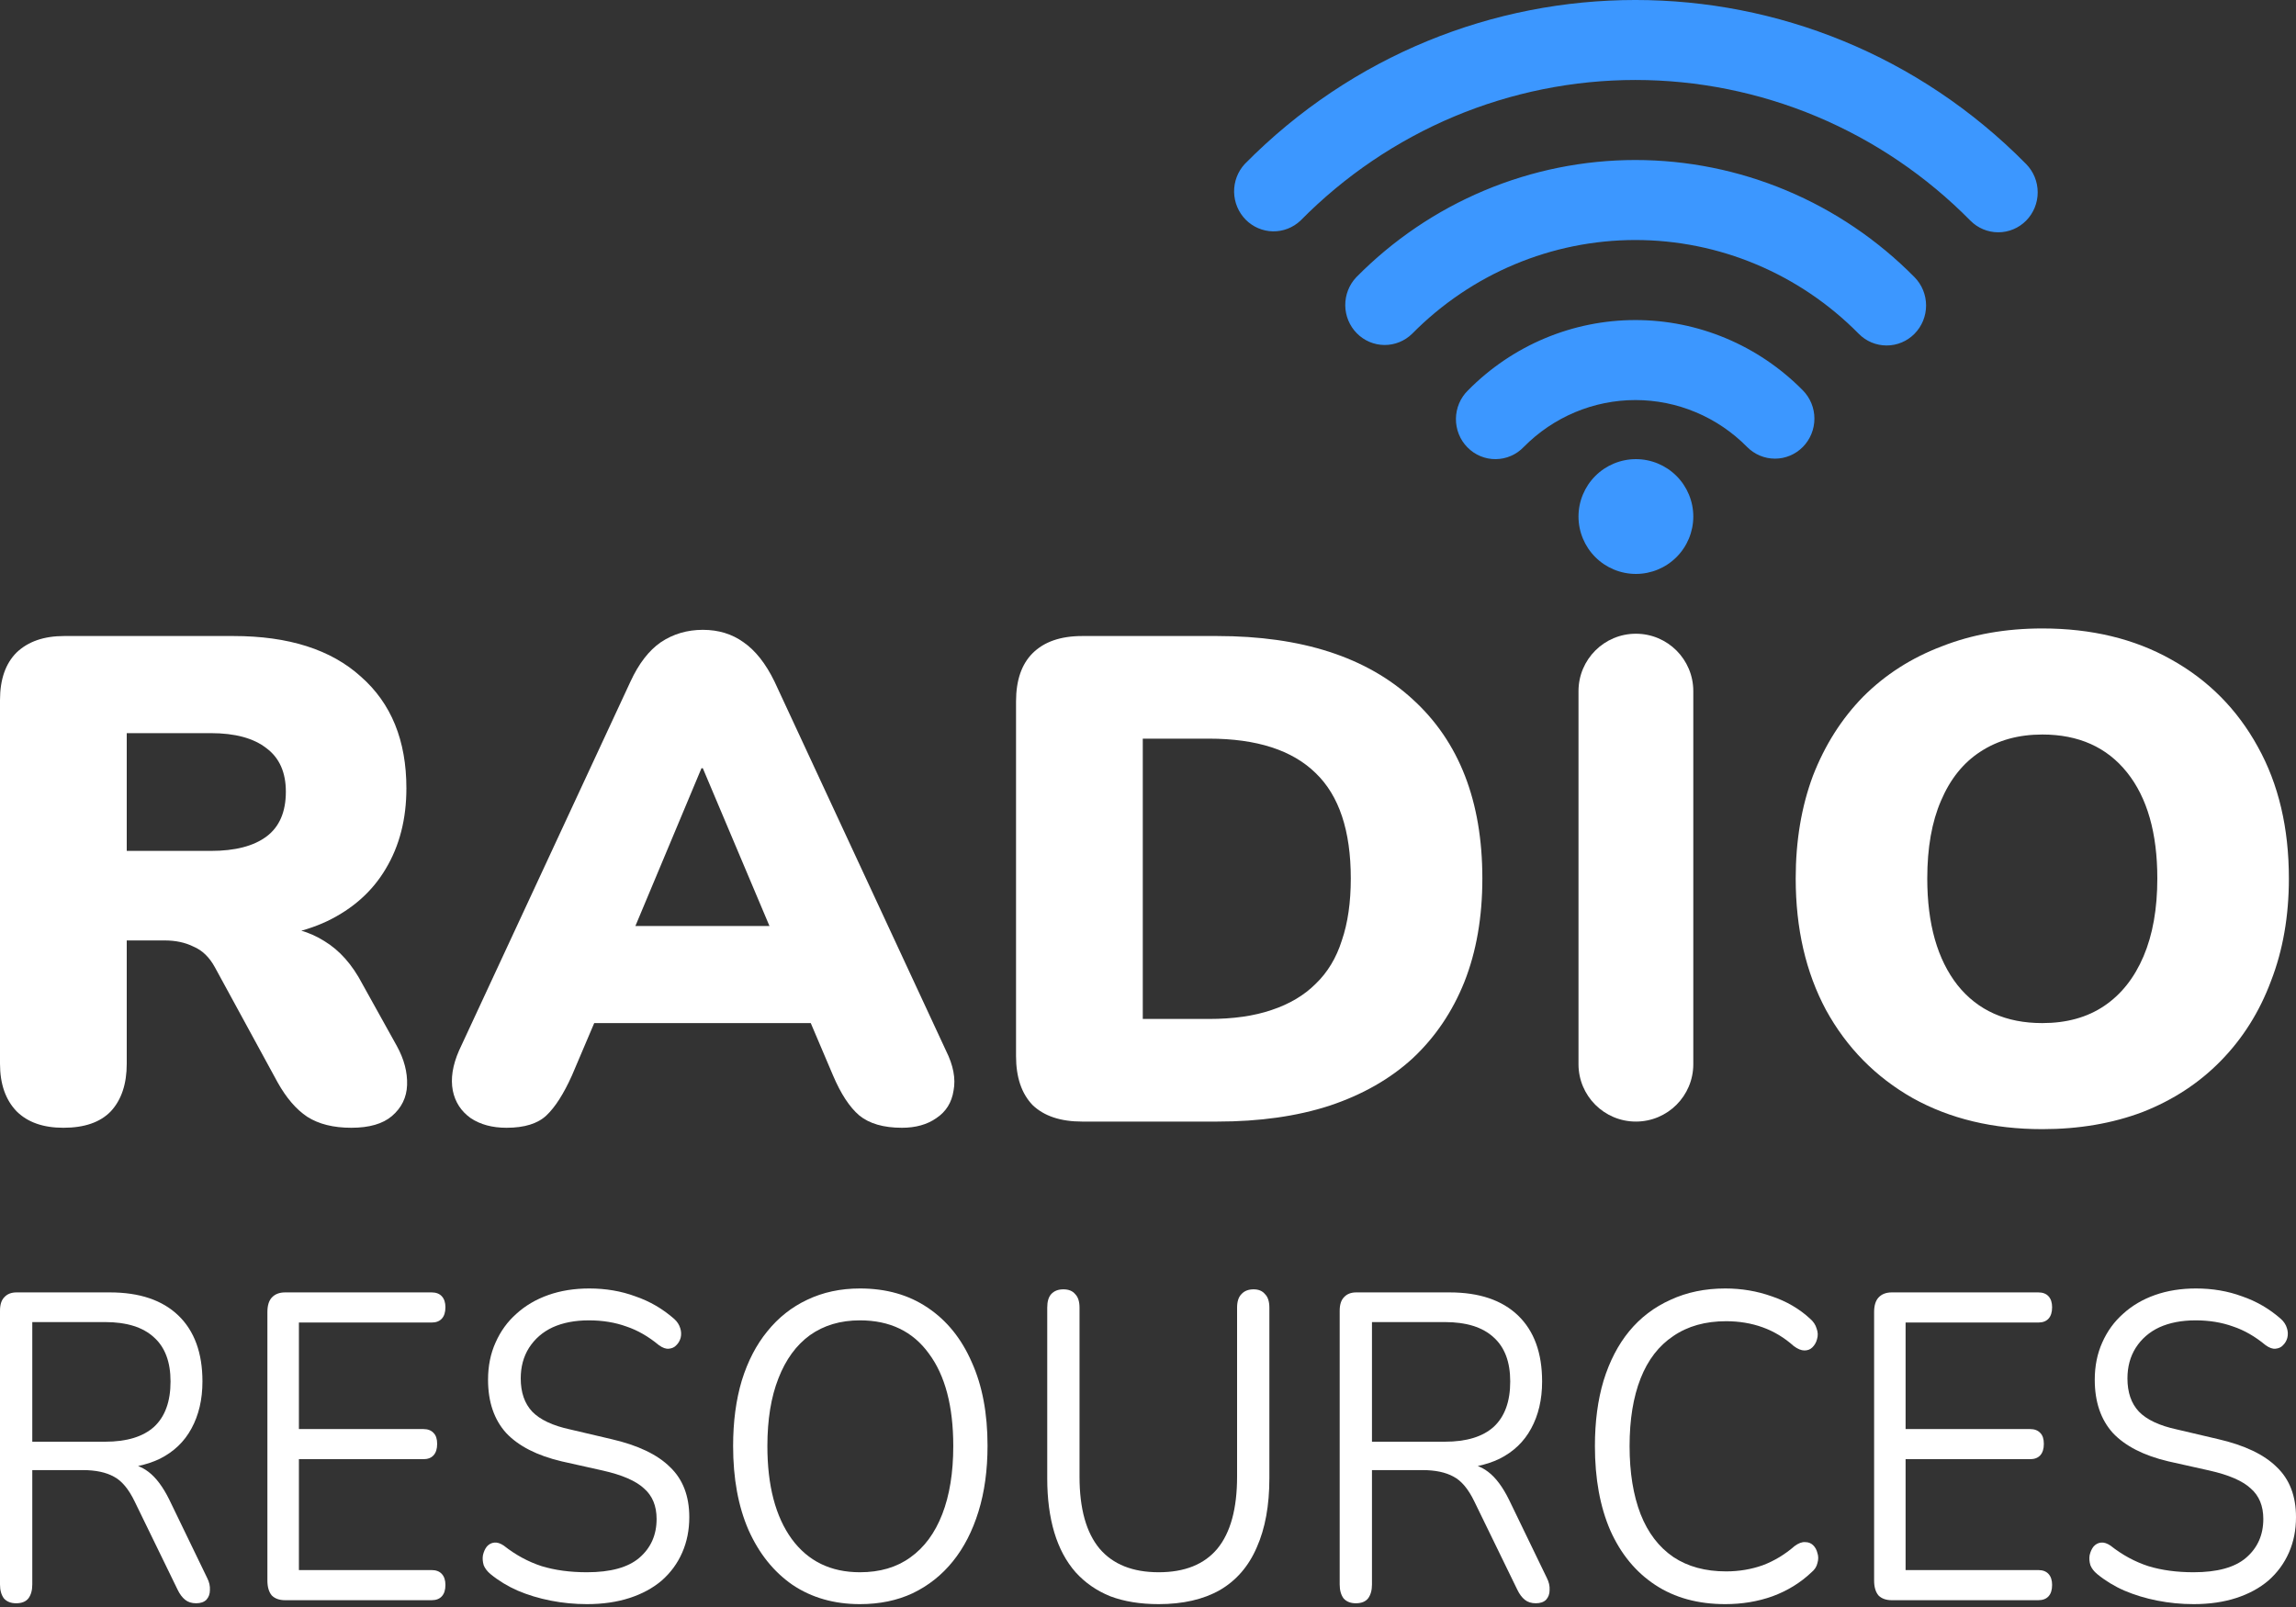
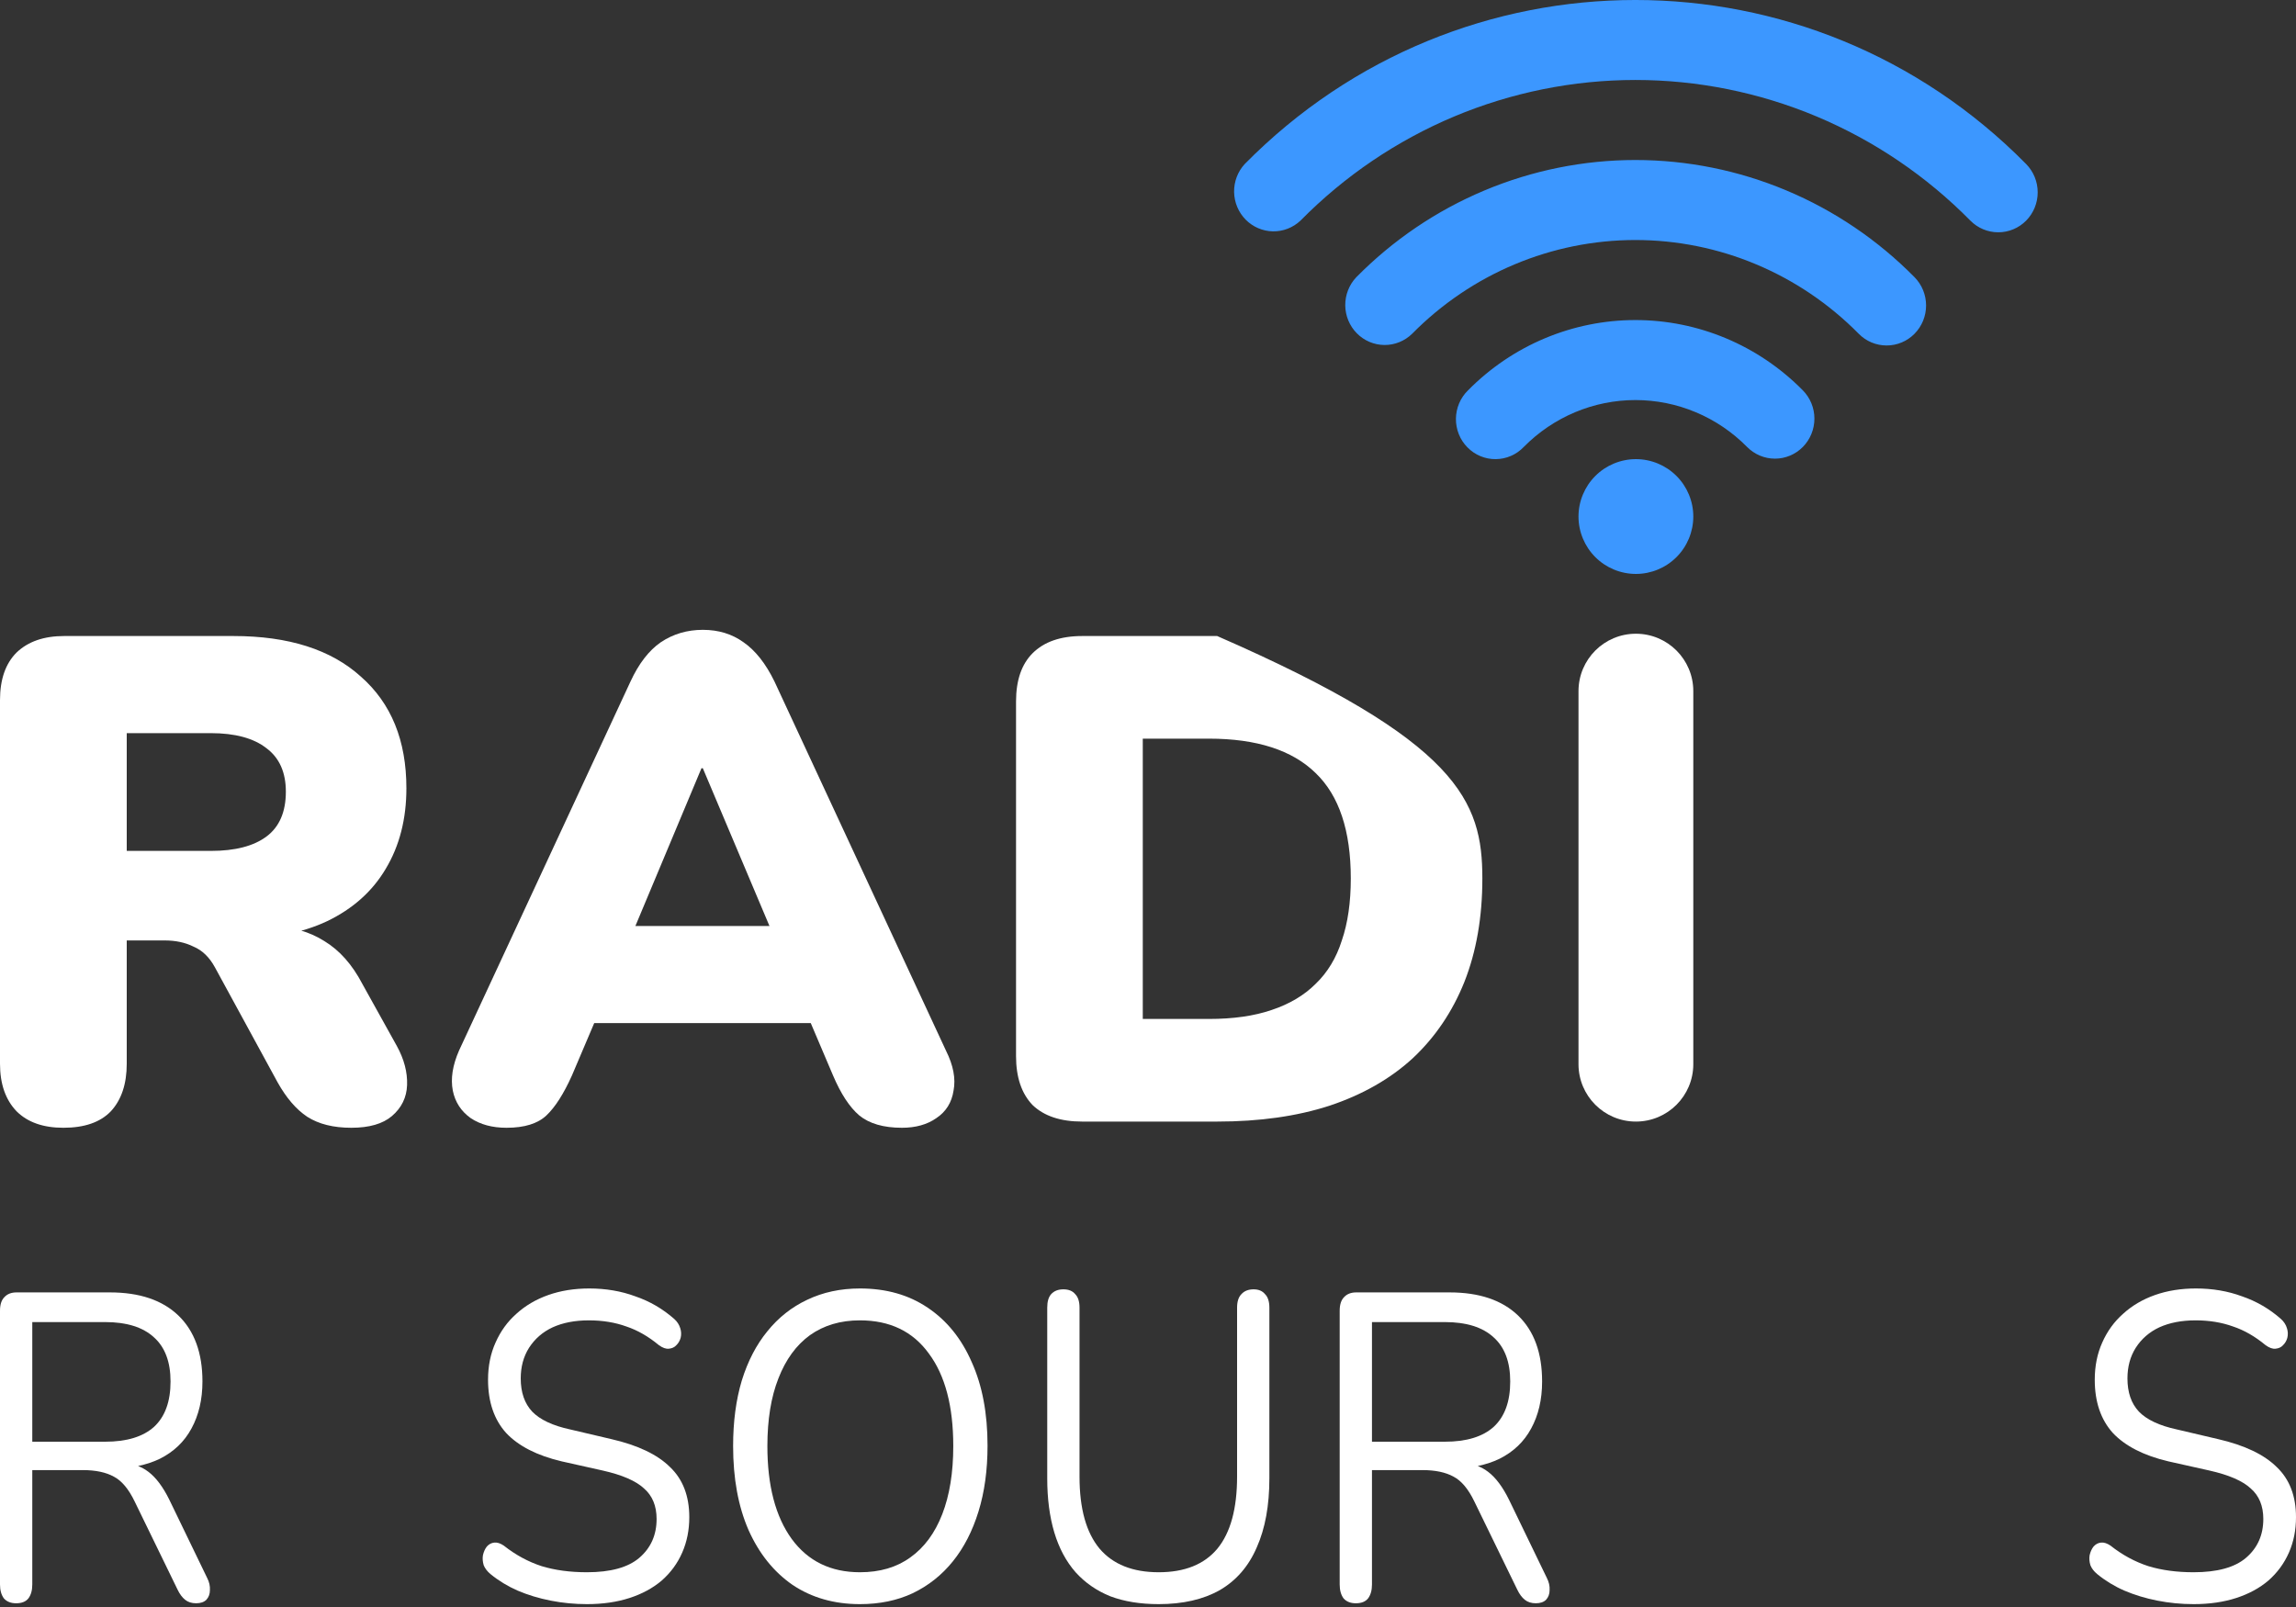
<svg xmlns="http://www.w3.org/2000/svg" width="80" height="56" viewBox="0 0 80 56" fill="none">
  <rect x="0" y="0" width="80" height="56" fill="#333333" stroke="none" />
  <path d="M2.208 39.3C1.504 39.3 0.96 39.108 0.576 38.724C0.192 38.324 0 37.772 0 37.068V24.396C0 23.676 0.192 23.124 0.576 22.74C0.976 22.356 1.528 22.164 2.232 22.164H8.136C10.056 22.164 11.536 22.636 12.576 23.58C13.632 24.508 14.16 25.804 14.16 27.468C14.16 28.54 13.92 29.476 13.44 30.276C12.976 31.06 12.296 31.668 11.4 32.1C10.52 32.516 9.432 32.724 8.136 32.724L8.328 32.292H9.48C10.168 32.292 10.776 32.46 11.304 32.796C11.832 33.116 12.272 33.612 12.624 34.284L13.824 36.444C14.08 36.908 14.2 37.364 14.184 37.812C14.168 38.244 13.992 38.604 13.656 38.892C13.336 39.164 12.864 39.3 12.24 39.3C11.616 39.3 11.104 39.172 10.704 38.916C10.32 38.66 9.976 38.26 9.672 37.716L7.488 33.708C7.296 33.356 7.048 33.116 6.744 32.988C6.456 32.844 6.12 32.772 5.736 32.772H4.416V37.068C4.416 37.772 4.232 38.324 3.864 38.724C3.496 39.108 2.944 39.3 2.208 39.3ZM4.416 29.652H7.344C8.192 29.652 8.84 29.484 9.288 29.148C9.736 28.812 9.96 28.292 9.96 27.588C9.96 26.916 9.736 26.412 9.288 26.076C8.84 25.724 8.192 25.548 7.344 25.548H4.416V29.652Z" fill="white" />
  <path d="M17.649 39.3C17.153 39.3 16.737 39.188 16.401 38.964C16.065 38.724 15.857 38.404 15.777 38.004C15.697 37.588 15.769 37.124 15.993 36.612L21.969 23.748C22.257 23.124 22.609 22.668 23.025 22.38C23.457 22.092 23.945 21.948 24.489 21.948C25.033 21.948 25.505 22.092 25.905 22.38C26.321 22.668 26.681 23.124 26.985 23.748L32.961 36.612C33.217 37.124 33.305 37.588 33.225 38.004C33.161 38.42 32.961 38.74 32.625 38.964C32.305 39.188 31.905 39.3 31.425 39.3C30.785 39.3 30.289 39.156 29.937 38.868C29.601 38.58 29.297 38.116 29.025 37.476L27.729 34.428L29.409 35.652H19.521L21.225 34.428L19.929 37.476C19.641 38.116 19.345 38.58 19.041 38.868C18.737 39.156 18.273 39.3 17.649 39.3ZM24.441 26.772L21.657 33.42L20.985 32.268H27.969L27.297 33.42L24.489 26.772H24.441Z" fill="white" />
-   <path d="M37.706 39.084C36.954 39.084 36.378 38.892 35.978 38.508C35.594 38.108 35.402 37.54 35.402 36.804V24.444C35.402 23.708 35.594 23.148 35.978 22.764C36.378 22.364 36.954 22.164 37.706 22.164H42.41C45.354 22.164 47.626 22.9 49.226 24.372C50.842 25.844 51.65 27.924 51.65 30.612C51.65 31.956 51.442 33.156 51.026 34.212C50.61 35.252 50.01 36.14 49.226 36.876C48.442 37.596 47.474 38.148 46.322 38.532C45.186 38.9 43.882 39.084 42.41 39.084H37.706ZM39.818 35.508H42.122C42.97 35.508 43.698 35.404 44.306 35.196C44.93 34.988 45.442 34.684 45.842 34.284C46.258 33.884 46.562 33.38 46.754 32.772C46.962 32.164 47.066 31.444 47.066 30.612C47.066 28.948 46.658 27.724 45.842 26.94C45.026 26.14 43.786 25.74 42.122 25.74H39.818V35.508Z" fill="white" />
-   <path d="M71.16 39.348C69.448 39.348 67.944 38.988 66.648 38.268C65.352 37.532 64.344 36.508 63.624 35.196C62.92 33.884 62.568 32.356 62.568 30.612C62.568 29.3 62.768 28.108 63.168 27.036C63.584 25.964 64.168 25.044 64.92 24.276C65.688 23.508 66.6 22.924 67.656 22.524C68.712 22.108 69.88 21.9 71.16 21.9C72.872 21.9 74.368 22.26 75.648 22.98C76.944 23.7 77.952 24.716 78.672 26.028C79.392 27.324 79.752 28.852 79.752 30.612C79.752 31.924 79.544 33.116 79.128 34.188C78.728 35.26 78.144 36.188 77.376 36.972C76.624 37.74 75.72 38.332 74.664 38.748C73.608 39.148 72.44 39.348 71.16 39.348ZM71.16 35.652C72.008 35.652 72.728 35.452 73.32 35.052C73.912 34.652 74.368 34.076 74.688 33.324C75.008 32.572 75.168 31.668 75.168 30.612C75.168 29.028 74.816 27.796 74.112 26.916C73.408 26.036 72.424 25.596 71.16 25.596C70.328 25.596 69.608 25.796 69 26.196C68.408 26.58 67.952 27.148 67.632 27.9C67.312 28.636 67.152 29.54 67.152 30.612C67.152 32.196 67.504 33.436 68.208 34.332C68.912 35.212 69.896 35.652 71.16 35.652Z" fill="white" />
+   <path d="M37.706 39.084C36.954 39.084 36.378 38.892 35.978 38.508C35.594 38.108 35.402 37.54 35.402 36.804V24.444C35.402 23.708 35.594 23.148 35.978 22.764C36.378 22.364 36.954 22.164 37.706 22.164H42.41C50.842 25.844 51.65 27.924 51.65 30.612C51.65 31.956 51.442 33.156 51.026 34.212C50.61 35.252 50.01 36.14 49.226 36.876C48.442 37.596 47.474 38.148 46.322 38.532C45.186 38.9 43.882 39.084 42.41 39.084H37.706ZM39.818 35.508H42.122C42.97 35.508 43.698 35.404 44.306 35.196C44.93 34.988 45.442 34.684 45.842 34.284C46.258 33.884 46.562 33.38 46.754 32.772C46.962 32.164 47.066 31.444 47.066 30.612C47.066 28.948 46.658 27.724 45.842 26.94C45.026 26.14 43.786 25.74 42.122 25.74H39.818V35.508Z" fill="white" />
  <path fill-rule="evenodd" clip-rule="evenodd" d="M57 22.084C58.105 22.084 59 22.979 59 24.084V37.084C59 38.189 58.105 39.084 57 39.084C55.895 39.084 55 38.189 55 37.084V24.084C55 22.979 55.895 22.084 57 22.084Z" fill="white" />
  <path d="M0.563 55.87C0.38 55.87 0.238 55.814 0.137 55.702C0.046 55.58 0 55.418 0 55.215V45.676C0 45.463 0.05 45.306 0.151 45.204C0.252 45.093 0.393 45.037 0.576 45.037H3.829C4.862 45.037 5.658 45.306 6.216 45.843C6.774 46.381 7.054 47.147 7.054 48.141C7.054 48.769 6.925 49.317 6.669 49.784C6.422 50.24 6.056 50.59 5.571 50.834C5.087 51.067 4.506 51.183 3.829 51.183L3.966 50.986H4.24C4.597 50.986 4.908 51.087 5.173 51.29C5.439 51.493 5.681 51.817 5.901 52.264L7.218 54.987C7.291 55.129 7.323 55.271 7.314 55.413C7.314 55.545 7.273 55.657 7.191 55.748C7.108 55.829 6.989 55.87 6.834 55.87C6.678 55.87 6.55 55.829 6.45 55.748C6.349 55.667 6.262 55.55 6.189 55.398L4.693 52.325C4.483 51.888 4.24 51.599 3.966 51.457C3.691 51.305 3.33 51.229 2.882 51.229H1.125V55.215C1.125 55.418 1.08 55.58 0.988 55.702C0.897 55.814 0.755 55.87 0.563 55.87ZM1.125 50.24H3.664C4.414 50.24 4.981 50.068 5.366 49.723C5.75 49.368 5.942 48.84 5.942 48.141C5.942 47.461 5.75 46.949 5.366 46.604C4.981 46.249 4.414 46.071 3.664 46.071H1.125V50.24Z" fill="white" />
-   <path d="M9.935 55.763C9.733 55.763 9.578 55.707 9.468 55.596C9.367 55.474 9.317 55.301 9.317 55.078V45.721C9.317 45.498 9.367 45.331 9.468 45.219C9.578 45.098 9.733 45.037 9.935 45.037H15.039C15.195 45.037 15.314 45.083 15.396 45.174C15.479 45.265 15.52 45.392 15.52 45.554C15.52 45.727 15.479 45.858 15.396 45.95C15.314 46.041 15.195 46.087 15.039 46.087H10.415V49.799H14.751C14.907 49.799 15.026 49.845 15.108 49.936C15.19 50.017 15.232 50.144 15.232 50.316C15.232 50.489 15.19 50.62 15.108 50.712C15.026 50.803 14.907 50.849 14.751 50.849H10.415V54.713H15.039C15.195 54.713 15.314 54.759 15.396 54.85C15.479 54.941 15.52 55.068 15.52 55.23C15.52 55.403 15.479 55.535 15.396 55.626C15.314 55.717 15.195 55.763 15.039 55.763H9.935Z" fill="white" />
  <path d="M20.45 55.9C20.02 55.9 19.599 55.859 19.187 55.778C18.775 55.697 18.391 55.58 18.034 55.428C17.687 55.276 17.371 55.083 17.087 54.85C16.978 54.759 16.9 54.657 16.854 54.546C16.818 54.424 16.808 54.307 16.827 54.196C16.854 54.074 16.9 53.973 16.964 53.892C17.037 53.81 17.124 53.765 17.225 53.755C17.325 53.745 17.435 53.78 17.554 53.861C17.966 54.186 18.405 54.424 18.871 54.576C19.338 54.718 19.864 54.789 20.45 54.789C21.273 54.789 21.881 54.622 22.275 54.287C22.677 53.942 22.878 53.491 22.878 52.933C22.878 52.477 22.732 52.122 22.439 51.868C22.156 51.604 21.675 51.396 20.998 51.244L19.571 50.925C18.711 50.722 18.066 50.392 17.636 49.936C17.215 49.469 17.005 48.851 17.005 48.08C17.005 47.603 17.092 47.172 17.266 46.786C17.44 46.391 17.682 46.056 17.993 45.782C18.304 45.498 18.675 45.28 19.105 45.128C19.535 44.976 20.01 44.9 20.532 44.9C21.108 44.9 21.643 44.991 22.137 45.174C22.641 45.346 23.093 45.61 23.496 45.965C23.597 46.056 23.665 46.163 23.702 46.284C23.738 46.396 23.743 46.508 23.716 46.619C23.688 46.721 23.638 46.807 23.565 46.878C23.501 46.949 23.414 46.989 23.304 46.999C23.203 47.01 23.089 46.969 22.961 46.878C22.595 46.574 22.215 46.355 21.822 46.224C21.428 46.082 20.994 46.011 20.518 46.011C20.033 46.011 19.612 46.092 19.256 46.254C18.908 46.416 18.634 46.655 18.432 46.969C18.24 47.273 18.144 47.628 18.144 48.034C18.144 48.521 18.277 48.906 18.542 49.19C18.817 49.474 19.26 49.682 19.873 49.814L21.3 50.149C22.224 50.362 22.906 50.686 23.345 51.123C23.793 51.549 24.017 52.132 24.017 52.872C24.017 53.319 23.935 53.729 23.77 54.105C23.606 54.48 23.368 54.804 23.057 55.078C22.746 55.342 22.371 55.545 21.932 55.687C21.492 55.829 20.998 55.9 20.45 55.9Z" fill="white" />
  <path d="M29.963 55.9C29.066 55.9 28.284 55.677 27.616 55.23C26.957 54.774 26.445 54.135 26.079 53.313C25.722 52.492 25.544 51.518 25.544 50.392C25.544 49.54 25.645 48.78 25.846 48.11C26.056 47.431 26.354 46.858 26.738 46.391C27.122 45.914 27.584 45.549 28.124 45.295C28.673 45.032 29.286 44.9 29.963 44.9C30.878 44.9 31.664 45.123 32.323 45.569C32.991 46.016 33.503 46.65 33.86 47.471C34.226 48.283 34.409 49.251 34.409 50.377C34.409 51.229 34.304 51.995 34.093 52.675C33.883 53.354 33.586 53.932 33.201 54.409C32.817 54.886 32.35 55.256 31.802 55.52C31.262 55.773 30.649 55.9 29.963 55.9ZM29.963 54.789C30.658 54.789 31.243 54.617 31.719 54.272C32.204 53.927 32.575 53.425 32.831 52.766C33.087 52.106 33.215 51.315 33.215 50.392C33.215 49.003 32.931 47.928 32.364 47.167C31.806 46.396 31.006 46.011 29.963 46.011C29.286 46.011 28.705 46.183 28.22 46.528C27.744 46.873 27.378 47.375 27.122 48.034C26.866 48.683 26.738 49.469 26.738 50.392C26.738 51.772 27.021 52.852 27.589 53.633C28.156 54.404 28.947 54.789 29.963 54.789Z" fill="white" />
  <path d="M40.373 55.9C39.732 55.9 39.17 55.809 38.685 55.626C38.209 55.433 37.807 55.154 37.477 54.789C37.148 54.414 36.901 53.953 36.736 53.405C36.572 52.857 36.489 52.228 36.489 51.518V45.569C36.489 45.356 36.535 45.199 36.626 45.098C36.727 44.986 36.869 44.93 37.052 44.93C37.235 44.93 37.372 44.986 37.464 45.098C37.564 45.199 37.614 45.356 37.614 45.569V51.457C37.614 52.573 37.848 53.41 38.314 53.968C38.781 54.515 39.467 54.789 40.373 54.789C41.279 54.789 41.96 54.515 42.417 53.968C42.875 53.41 43.104 52.573 43.104 51.457V45.569C43.104 45.356 43.154 45.199 43.255 45.098C43.355 44.986 43.497 44.93 43.68 44.93C43.854 44.93 43.986 44.986 44.078 45.098C44.179 45.199 44.229 45.356 44.229 45.569V51.518C44.229 52.462 44.083 53.263 43.79 53.922C43.506 54.581 43.076 55.078 42.5 55.413C41.923 55.738 41.214 55.9 40.373 55.9Z" fill="white" />
  <path d="M47.242 55.87C47.059 55.87 46.917 55.814 46.816 55.702C46.725 55.58 46.679 55.418 46.679 55.215V45.676C46.679 45.463 46.729 45.306 46.83 45.204C46.931 45.093 47.072 45.037 47.255 45.037H50.508C51.541 45.037 52.337 45.306 52.895 45.843C53.453 46.381 53.732 47.147 53.732 48.141C53.732 48.769 53.604 49.317 53.348 49.784C53.101 50.24 52.735 50.59 52.25 50.834C51.766 51.067 51.185 51.183 50.508 51.183L50.645 50.986H50.919C51.276 50.986 51.587 51.087 51.852 51.29C52.118 51.493 52.36 51.817 52.58 52.264L53.897 54.987C53.97 55.129 54.002 55.271 53.993 55.413C53.993 55.545 53.952 55.657 53.87 55.748C53.787 55.829 53.668 55.87 53.513 55.87C53.357 55.87 53.229 55.829 53.129 55.748C53.028 55.667 52.941 55.55 52.868 55.398L51.372 52.325C51.162 51.888 50.919 51.599 50.645 51.457C50.37 51.305 50.009 51.229 49.561 51.229H47.804V55.215C47.804 55.418 47.758 55.58 47.667 55.702C47.575 55.814 47.434 55.87 47.242 55.87ZM47.804 50.24H50.343C51.093 50.24 51.66 50.068 52.044 49.723C52.429 49.368 52.621 48.84 52.621 48.141C52.621 47.461 52.429 46.949 52.044 46.604C51.66 46.249 51.093 46.071 50.343 46.071H47.804V50.24Z" fill="white" />
-   <path d="M60.114 55.9C59.163 55.9 58.349 55.677 57.672 55.23C56.995 54.784 56.473 54.15 56.107 53.329C55.751 52.507 55.572 51.528 55.572 50.392C55.572 49.54 55.673 48.78 55.874 48.11C56.084 47.431 56.382 46.858 56.766 46.391C57.159 45.914 57.64 45.549 58.207 45.295C58.774 45.032 59.41 44.9 60.114 44.9C60.682 44.9 61.221 44.991 61.734 45.174C62.246 45.346 62.69 45.605 63.065 45.95C63.184 46.051 63.261 46.168 63.298 46.3C63.344 46.421 63.348 46.543 63.312 46.665C63.284 46.776 63.23 46.873 63.147 46.954C63.074 47.025 62.983 47.06 62.873 47.06C62.763 47.06 62.639 47.01 62.502 46.908C62.173 46.614 61.811 46.396 61.418 46.254C61.025 46.112 60.599 46.041 60.142 46.041C59.419 46.041 58.806 46.213 58.303 46.558C57.8 46.893 57.42 47.385 57.164 48.034C56.908 48.683 56.78 49.469 56.78 50.392C56.78 51.315 56.908 52.106 57.164 52.766C57.42 53.415 57.8 53.912 58.303 54.257C58.806 54.592 59.419 54.759 60.142 54.759C60.59 54.759 61.016 54.688 61.418 54.546C61.821 54.394 62.191 54.17 62.53 53.876C62.667 53.775 62.79 53.729 62.9 53.739C63.01 53.739 63.101 53.775 63.175 53.846C63.248 53.917 63.298 54.008 63.325 54.12C63.362 54.231 63.362 54.348 63.325 54.47C63.298 54.592 63.23 54.698 63.12 54.789C62.736 55.154 62.283 55.433 61.761 55.626C61.249 55.809 60.7 55.9 60.114 55.9Z" fill="white" />
-   <path d="M65.917 55.763C65.716 55.763 65.56 55.707 65.451 55.596C65.35 55.474 65.3 55.301 65.3 55.078V45.721C65.3 45.498 65.35 45.331 65.451 45.219C65.56 45.098 65.716 45.037 65.917 45.037H71.022C71.177 45.037 71.296 45.083 71.379 45.174C71.461 45.265 71.502 45.392 71.502 45.554C71.502 45.727 71.461 45.858 71.379 45.95C71.296 46.041 71.177 46.087 71.022 46.087H66.397V49.799H70.734C70.889 49.799 71.008 49.845 71.091 49.936C71.173 50.017 71.214 50.144 71.214 50.316C71.214 50.489 71.173 50.62 71.091 50.712C71.008 50.803 70.889 50.849 70.734 50.849H66.397V54.713H71.022C71.177 54.713 71.296 54.759 71.379 54.85C71.461 54.941 71.502 55.068 71.502 55.23C71.502 55.403 71.461 55.535 71.379 55.626C71.296 55.717 71.177 55.763 71.022 55.763H65.917Z" fill="white" />
  <path d="M76.432 55.9C76.002 55.9 75.581 55.859 75.17 55.778C74.758 55.697 74.374 55.58 74.017 55.428C73.669 55.276 73.354 55.083 73.07 54.85C72.96 54.759 72.882 54.657 72.837 54.546C72.8 54.424 72.791 54.307 72.809 54.196C72.837 54.074 72.882 53.973 72.947 53.892C73.02 53.81 73.107 53.765 73.207 53.755C73.308 53.745 73.418 53.78 73.537 53.861C73.948 54.186 74.387 54.424 74.854 54.576C75.32 54.718 75.847 54.789 76.432 54.789C77.255 54.789 77.864 54.622 78.257 54.287C78.66 53.942 78.861 53.491 78.861 52.933C78.861 52.477 78.715 52.122 78.422 51.868C78.138 51.604 77.658 51.396 76.981 51.244L75.554 50.925C74.694 50.722 74.049 50.392 73.619 49.936C73.198 49.469 72.988 48.851 72.988 48.08C72.988 47.603 73.075 47.172 73.248 46.786C73.422 46.391 73.665 46.056 73.976 45.782C74.287 45.498 74.657 45.28 75.087 45.128C75.517 44.976 75.993 44.9 76.514 44.9C77.091 44.9 77.626 44.991 78.12 45.174C78.623 45.346 79.076 45.61 79.478 45.965C79.579 46.056 79.648 46.163 79.684 46.284C79.721 46.396 79.725 46.508 79.698 46.619C79.671 46.721 79.62 46.807 79.547 46.878C79.483 46.949 79.396 46.989 79.286 46.999C79.186 47.01 79.071 46.969 78.943 46.878C78.577 46.574 78.198 46.355 77.804 46.224C77.411 46.082 76.976 46.011 76.501 46.011C76.016 46.011 75.595 46.092 75.238 46.254C74.891 46.416 74.616 46.655 74.415 46.969C74.223 47.273 74.127 47.628 74.127 48.034C74.127 48.521 74.259 48.906 74.525 49.19C74.799 49.474 75.243 49.682 75.856 49.814L77.283 50.149C78.207 50.362 78.888 50.686 79.328 51.123C79.776 51.549 80 52.132 80 52.872C80 53.319 79.918 53.729 79.753 54.105C79.588 54.48 79.35 54.804 79.039 55.078C78.728 55.342 78.353 55.545 77.914 55.687C77.475 55.829 76.981 55.9 76.432 55.9Z" fill="white" />
  <path fill-rule="evenodd" clip-rule="evenodd" d="M70.598 7.688C70.34 7.949 69.99 8.095 69.626 8.095C69.261 8.095 68.912 7.949 68.654 7.688C67.122 6.134 65.302 4.901 63.3 4.06C61.297 3.22 59.151 2.787 56.983 2.787C54.816 2.787 52.67 3.22 50.667 4.06C48.665 4.901 46.845 6.134 45.313 7.688C45.052 7.934 44.707 8.068 44.351 8.062C43.995 8.055 43.655 7.909 43.403 7.654C43.151 7.398 43.007 7.054 43 6.692C42.994 6.331 43.126 5.982 43.369 5.717C50.887 -1.906 63.078 -1.906 70.598 5.717C70.855 5.979 71 6.333 71 6.703C71 7.072 70.855 7.426 70.598 7.688ZM66.709 11.63C66.581 11.76 66.429 11.863 66.262 11.933C66.095 12.003 65.916 12.039 65.736 12.039C65.555 12.039 65.376 12.003 65.209 11.933C65.042 11.863 64.891 11.76 64.763 11.63C62.7 9.539 59.901 8.364 56.983 8.364C54.066 8.364 51.267 9.539 49.204 11.63C48.945 11.884 48.597 12.025 48.237 12.022C47.876 12.019 47.531 11.873 47.276 11.614C47.021 11.356 46.876 11.006 46.873 10.641C46.87 10.275 47.008 9.923 47.258 9.66C48.535 8.365 50.052 7.338 51.72 6.638C53.389 5.937 55.177 5.576 56.983 5.576C58.79 5.576 60.578 5.937 62.247 6.638C63.915 7.338 65.431 8.365 66.709 9.66C66.966 9.921 67.111 10.276 67.111 10.645C67.111 11.015 66.966 11.369 66.709 11.63ZM62.817 15.575C62.559 15.836 62.21 15.983 61.846 15.983C61.481 15.983 61.132 15.836 60.874 15.575C60.363 15.057 59.756 14.646 59.089 14.366C58.421 14.085 57.706 13.941 56.983 13.941C56.261 13.941 55.545 14.085 54.878 14.366C54.211 14.646 53.604 15.057 53.093 15.575C52.966 15.708 52.815 15.814 52.647 15.887C52.479 15.96 52.298 15.998 52.116 16C51.933 16.002 51.752 15.966 51.583 15.896C51.414 15.826 51.261 15.722 51.132 15.591C51.002 15.46 50.9 15.305 50.831 15.133C50.762 14.962 50.728 14.778 50.729 14.593C50.731 14.408 50.769 14.225 50.841 14.055C50.913 13.885 51.018 13.731 51.15 13.603C52.697 12.034 54.795 11.153 56.983 11.153C59.172 11.153 61.27 12.034 62.817 13.603C63.075 13.864 63.22 14.218 63.22 14.588C63.22 14.957 63.075 15.313 62.817 15.575Z" fill="#3C97FF" />
  <path d="M55 18C55 18.53 55.211 19.039 55.586 19.414C55.961 19.789 56.47 20 57 20C57.53 20 58.039 19.789 58.414 19.414C58.789 19.039 59 18.53 59 18C59 17.47 58.789 16.961 58.414 16.586C58.039 16.211 57.53 16 57 16C56.47 16 55.961 16.211 55.586 16.586C55.211 16.961 55 17.47 55 18Z" fill="#3C97FF" />
</svg>